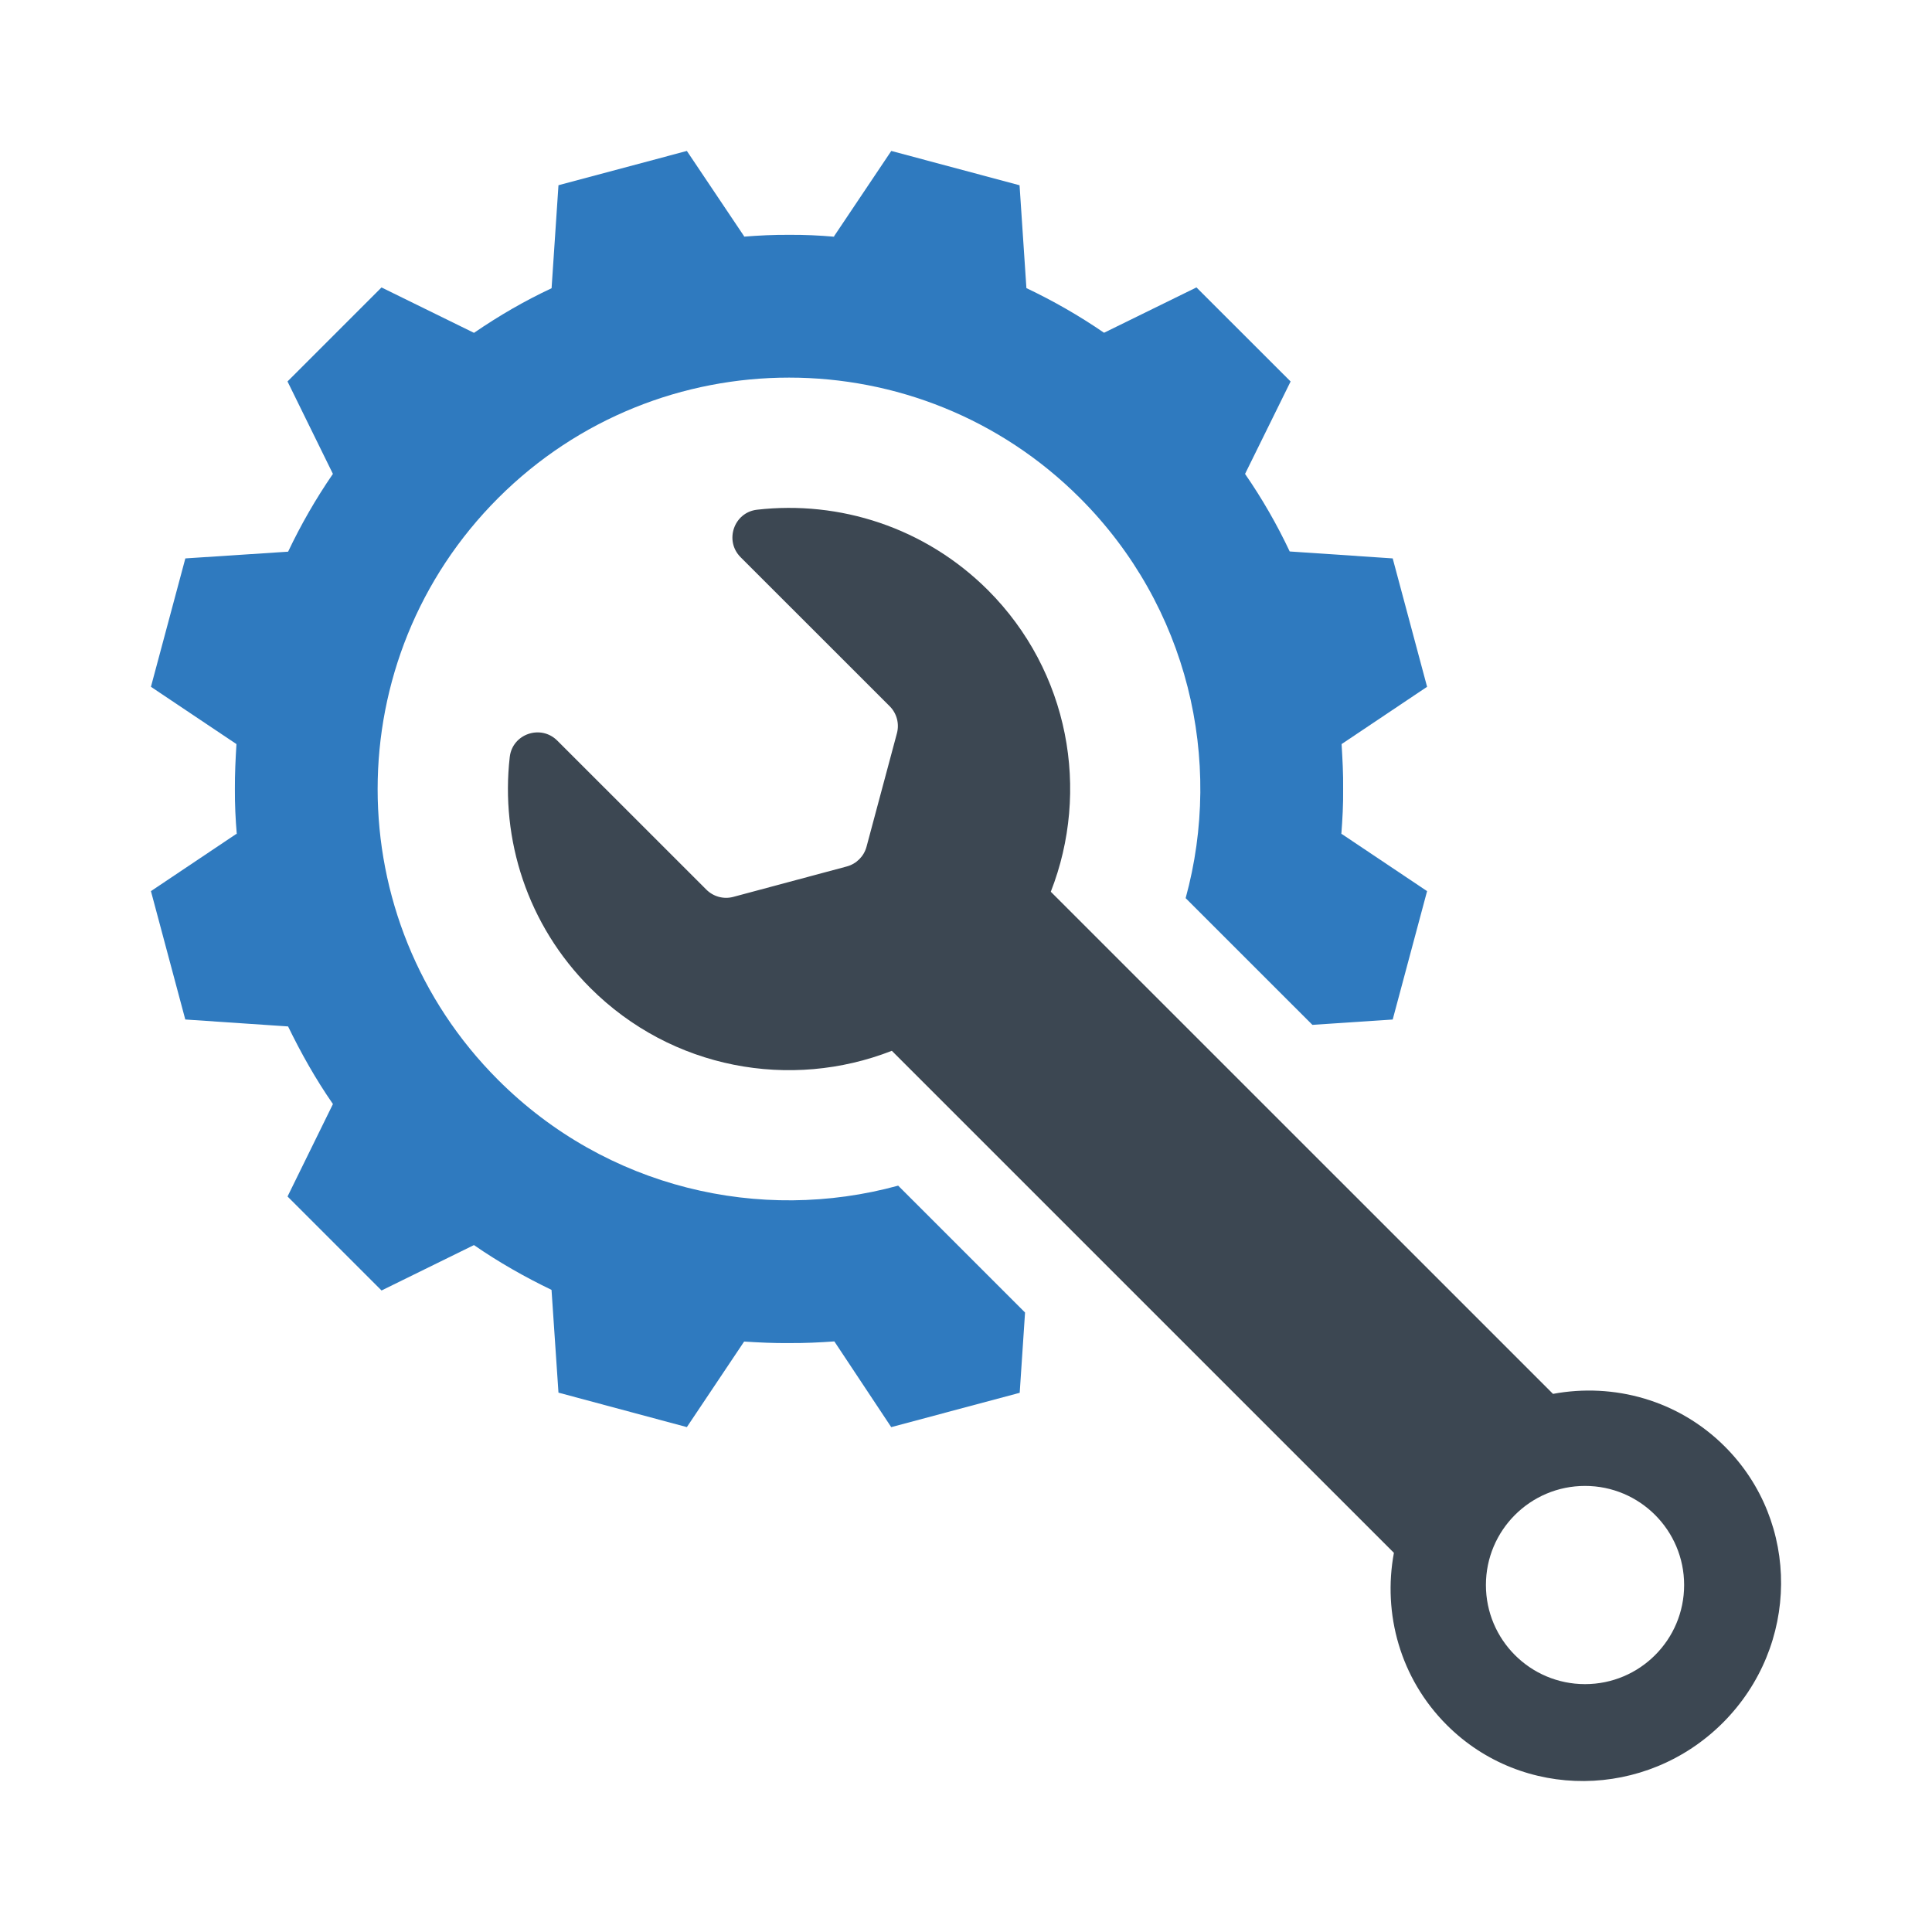
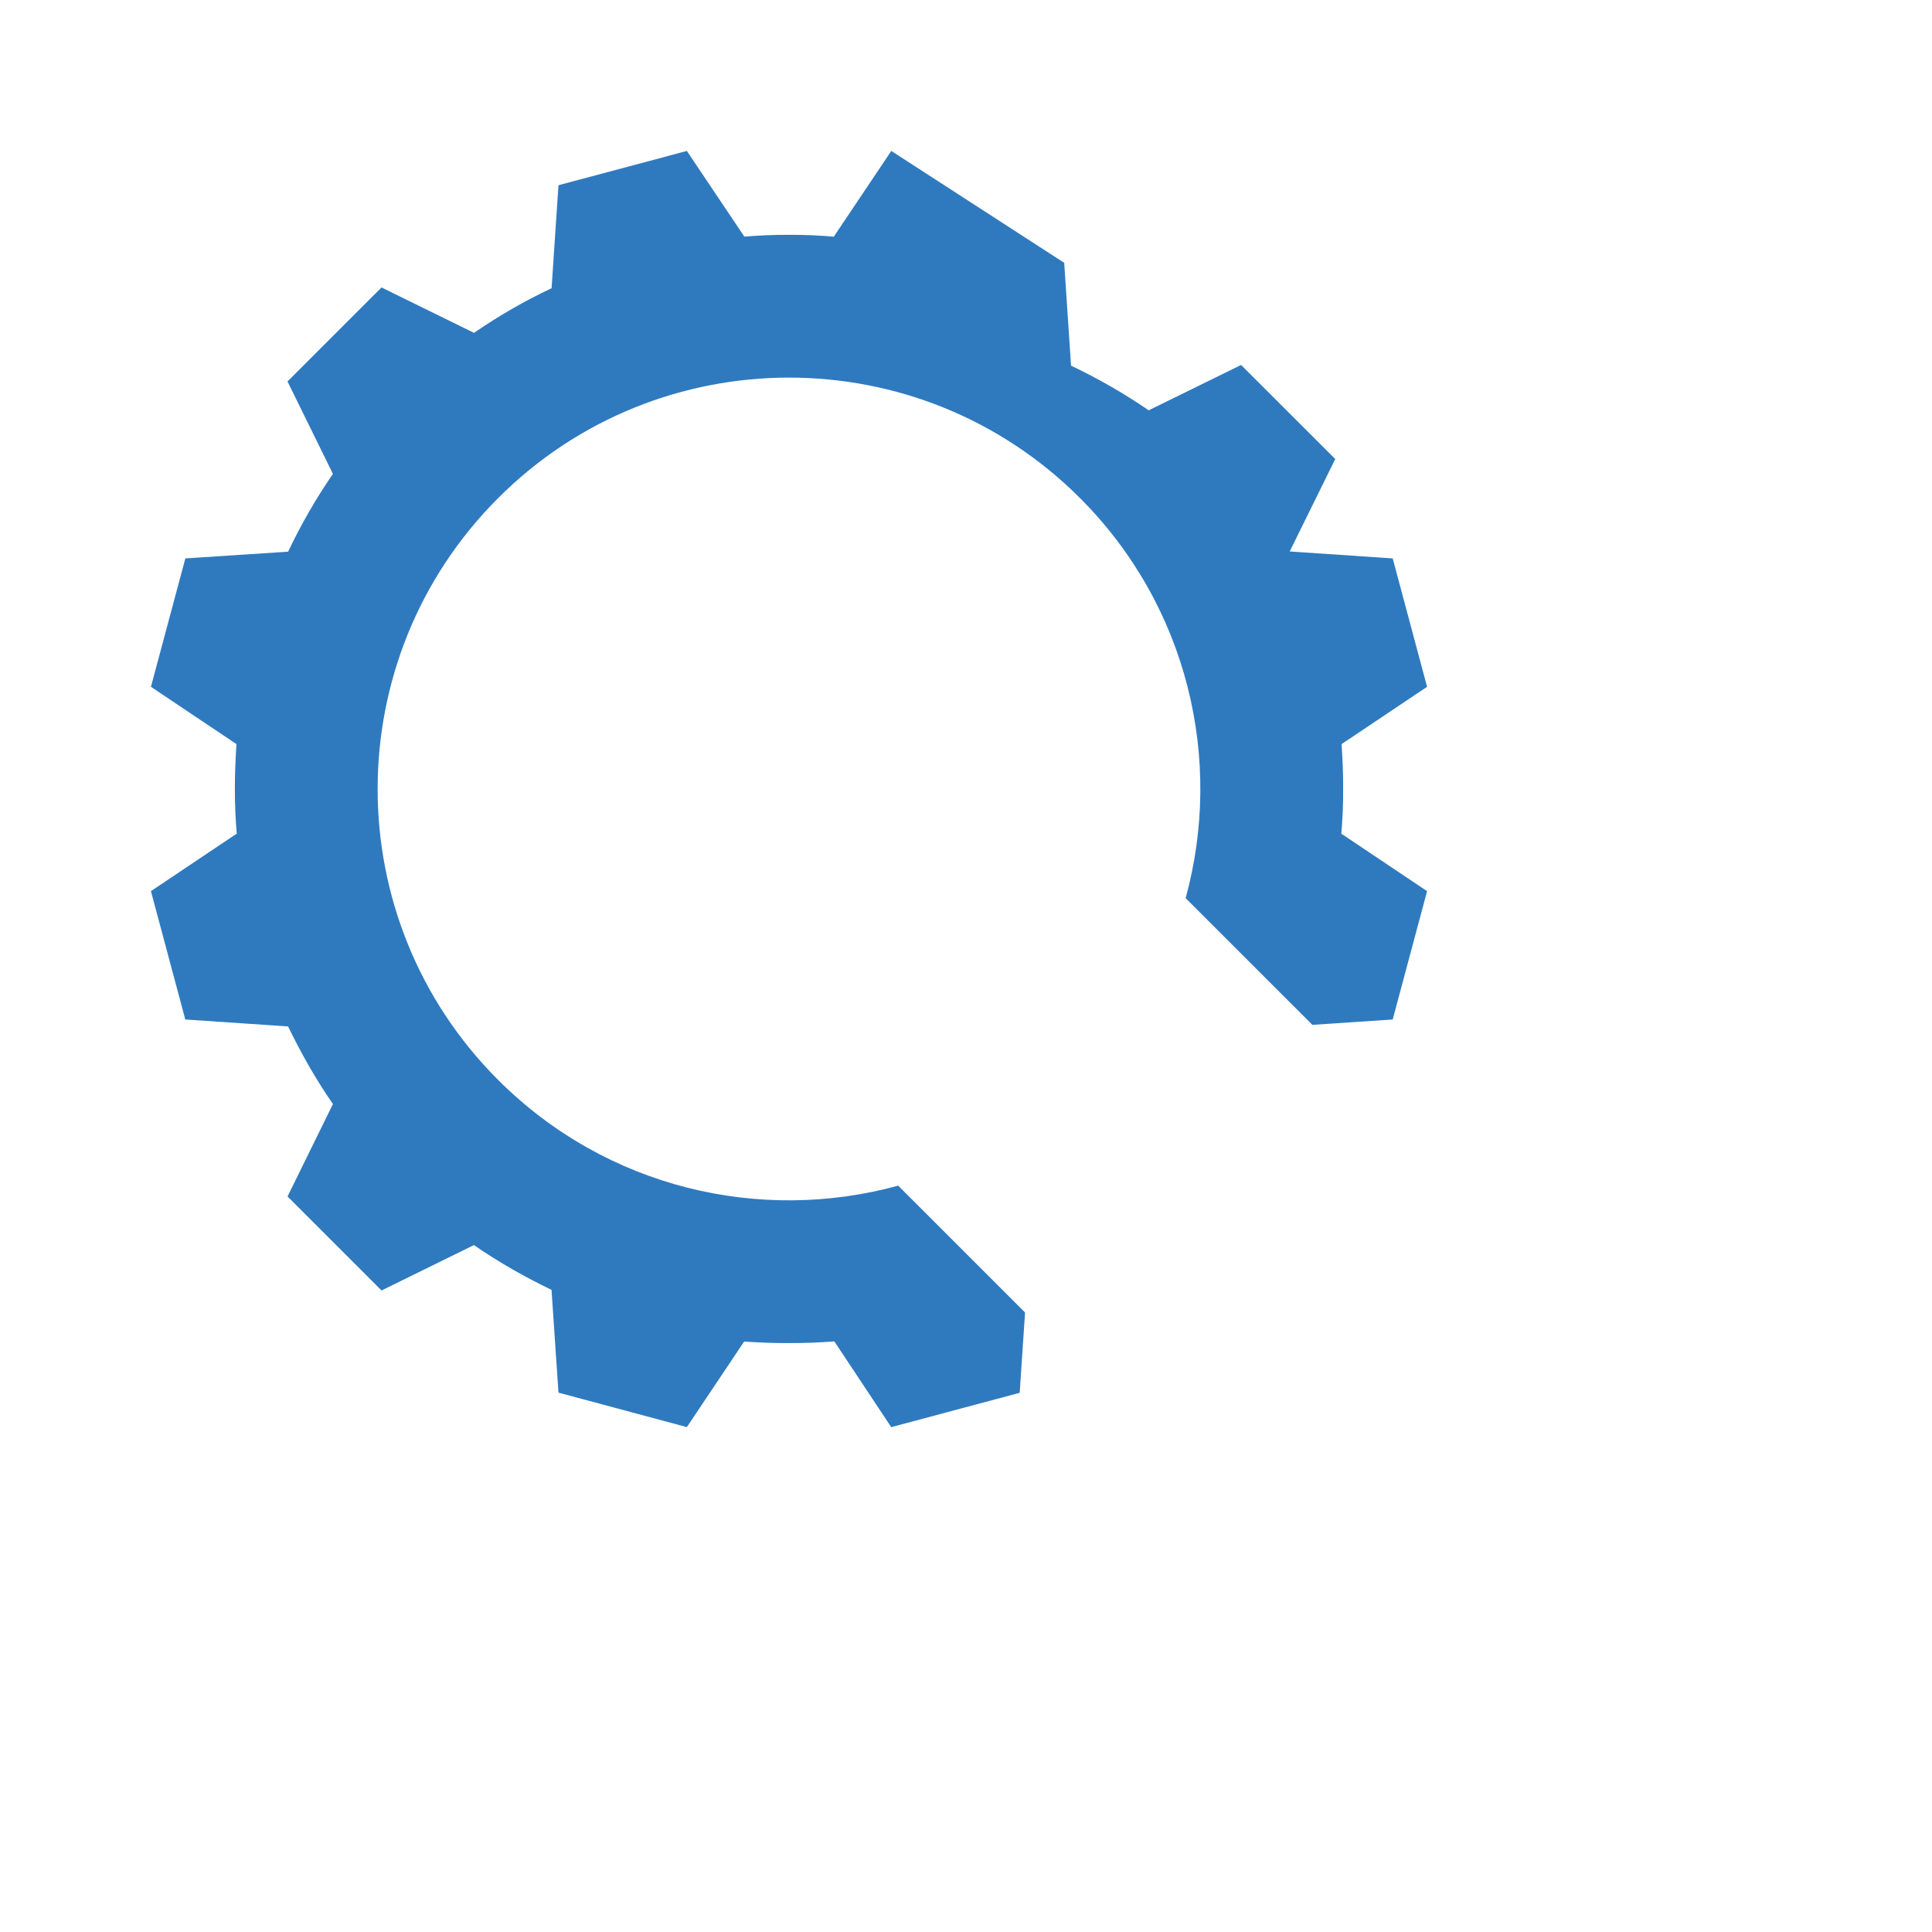
<svg xmlns="http://www.w3.org/2000/svg" enable-background="new 0 0 64 64" id="Layer_1" version="1.1" viewBox="0 0 64 64" xml:space="preserve">
  <g>
-     <path d="M57.139,47.92c-1.54-1.541-3.681-2.12-5.694-1.746L34.809,29.54c1.309-3.343,0.616-7.29-2.082-9.991   c-2.093-2.087-4.925-2.975-7.649-2.664c-0.767,0.088-1.09,1.029-0.543,1.575l4.937,4.935c0.234,0.234,0.325,0.575,0.24,0.895   l-1.007,3.758c-0.086,0.32-0.335,0.569-0.655,0.655l-3.757,1.007c-0.32,0.086-0.66-0.006-0.894-0.24l-4.938-4.936   c-0.546-0.546-1.488-0.224-1.575,0.544c-0.31,2.722,0.577,5.557,2.665,7.645c2.702,2.702,6.648,3.396,9.992,2.086L46.175,51.44   c-0.374,2.014,0.207,4.158,1.75,5.701c2.503,2.505,6.599,2.474,9.148-0.073C59.617,54.521,59.647,50.426,57.139,47.92z    M52.506,55.789c-1.813,0-3.283-1.47-3.283-3.283s1.47-3.283,3.283-3.283s3.283,1.47,3.283,3.283S54.32,55.789,52.506,55.789z" fill="#3C4752" />
-     <path d="M29.753,39.276c-4.569,1.253-9.663,0.087-13.253-3.503c-5.321-5.32-5.321-13.952,0.003-19.275   c5.32-5.319,13.952-5.319,19.272,0c3.589,3.591,4.754,8.685,3.501,13.254l4.199,4.198l2.66-0.177l1.139-4.253l-2.834-1.898   l-0.007,0.016c0.038-0.498,0.067-1,0.06-1.505c0.007-0.489-0.022-0.994-0.051-1.484l2.832-1.898l-1.139-4.253l-3.412-0.23   c-0.416-0.883-0.907-1.741-1.479-2.569l1.509-3.062l-3.119-3.116l-3.061,1.502c-0.827-0.567-1.683-1.057-2.572-1.479l-0.227-3.407   L29.525,5l-1.9,2.833l0.016,0.009c-0.5-0.044-1.001-0.067-1.501-0.063c-0.5-0.004-1.006,0.021-1.504,0.061l0.018-0.007L22.753,5   L18.5,6.136l-0.228,3.412c-0.886,0.415-1.74,0.908-2.57,1.478l-3.064-1.504l-3.114,3.114l1.504,3.062   c-0.569,0.828-1.061,1.686-1.484,2.577l-3.404,0.223L5,22.751l2.833,1.898c-0.03,0.49-0.055,0.992-0.052,1.484   c-0.004,0.502,0.021,1.007,0.063,1.505l-0.012-0.016L5,29.52l1.138,4.252l3.405,0.23c0.429,0.883,0.912,1.743,1.486,2.571   l-1.504,3.062l3.114,3.114l3.061-1.504c0.831,0.574,1.689,1.059,2.57,1.484l0.23,3.404l4.253,1.142l1.897-2.834   c0.493,0.031,0.994,0.056,1.49,0.05c0.5,0.004,1.002-0.019,1.499-0.055l1.884,2.84l4.256-1.138l0.177-2.659L29.753,39.276z" fill="#2F7ABF" />
+     <path d="M29.753,39.276c-4.569,1.253-9.663,0.087-13.253-3.503c-5.321-5.32-5.321-13.952,0.003-19.275   c5.32-5.319,13.952-5.319,19.272,0c3.589,3.591,4.754,8.685,3.501,13.254l4.199,4.198l2.66-0.177l1.139-4.253l-2.834-1.898   l-0.007,0.016c0.038-0.498,0.067-1,0.06-1.505c0.007-0.489-0.022-0.994-0.051-1.484l2.832-1.898l-1.139-4.253l-3.412-0.23   l1.509-3.062l-3.119-3.116l-3.061,1.502c-0.827-0.567-1.683-1.057-2.572-1.479l-0.227-3.407   L29.525,5l-1.9,2.833l0.016,0.009c-0.5-0.044-1.001-0.067-1.501-0.063c-0.5-0.004-1.006,0.021-1.504,0.061l0.018-0.007L22.753,5   L18.5,6.136l-0.228,3.412c-0.886,0.415-1.74,0.908-2.57,1.478l-3.064-1.504l-3.114,3.114l1.504,3.062   c-0.569,0.828-1.061,1.686-1.484,2.577l-3.404,0.223L5,22.751l2.833,1.898c-0.03,0.49-0.055,0.992-0.052,1.484   c-0.004,0.502,0.021,1.007,0.063,1.505l-0.012-0.016L5,29.52l1.138,4.252l3.405,0.23c0.429,0.883,0.912,1.743,1.486,2.571   l-1.504,3.062l3.114,3.114l3.061-1.504c0.831,0.574,1.689,1.059,2.57,1.484l0.23,3.404l4.253,1.142l1.897-2.834   c0.493,0.031,0.994,0.056,1.49,0.05c0.5,0.004,1.002-0.019,1.499-0.055l1.884,2.84l4.256-1.138l0.177-2.659L29.753,39.276z" fill="#2F7ABF" />
  </g>
</svg>